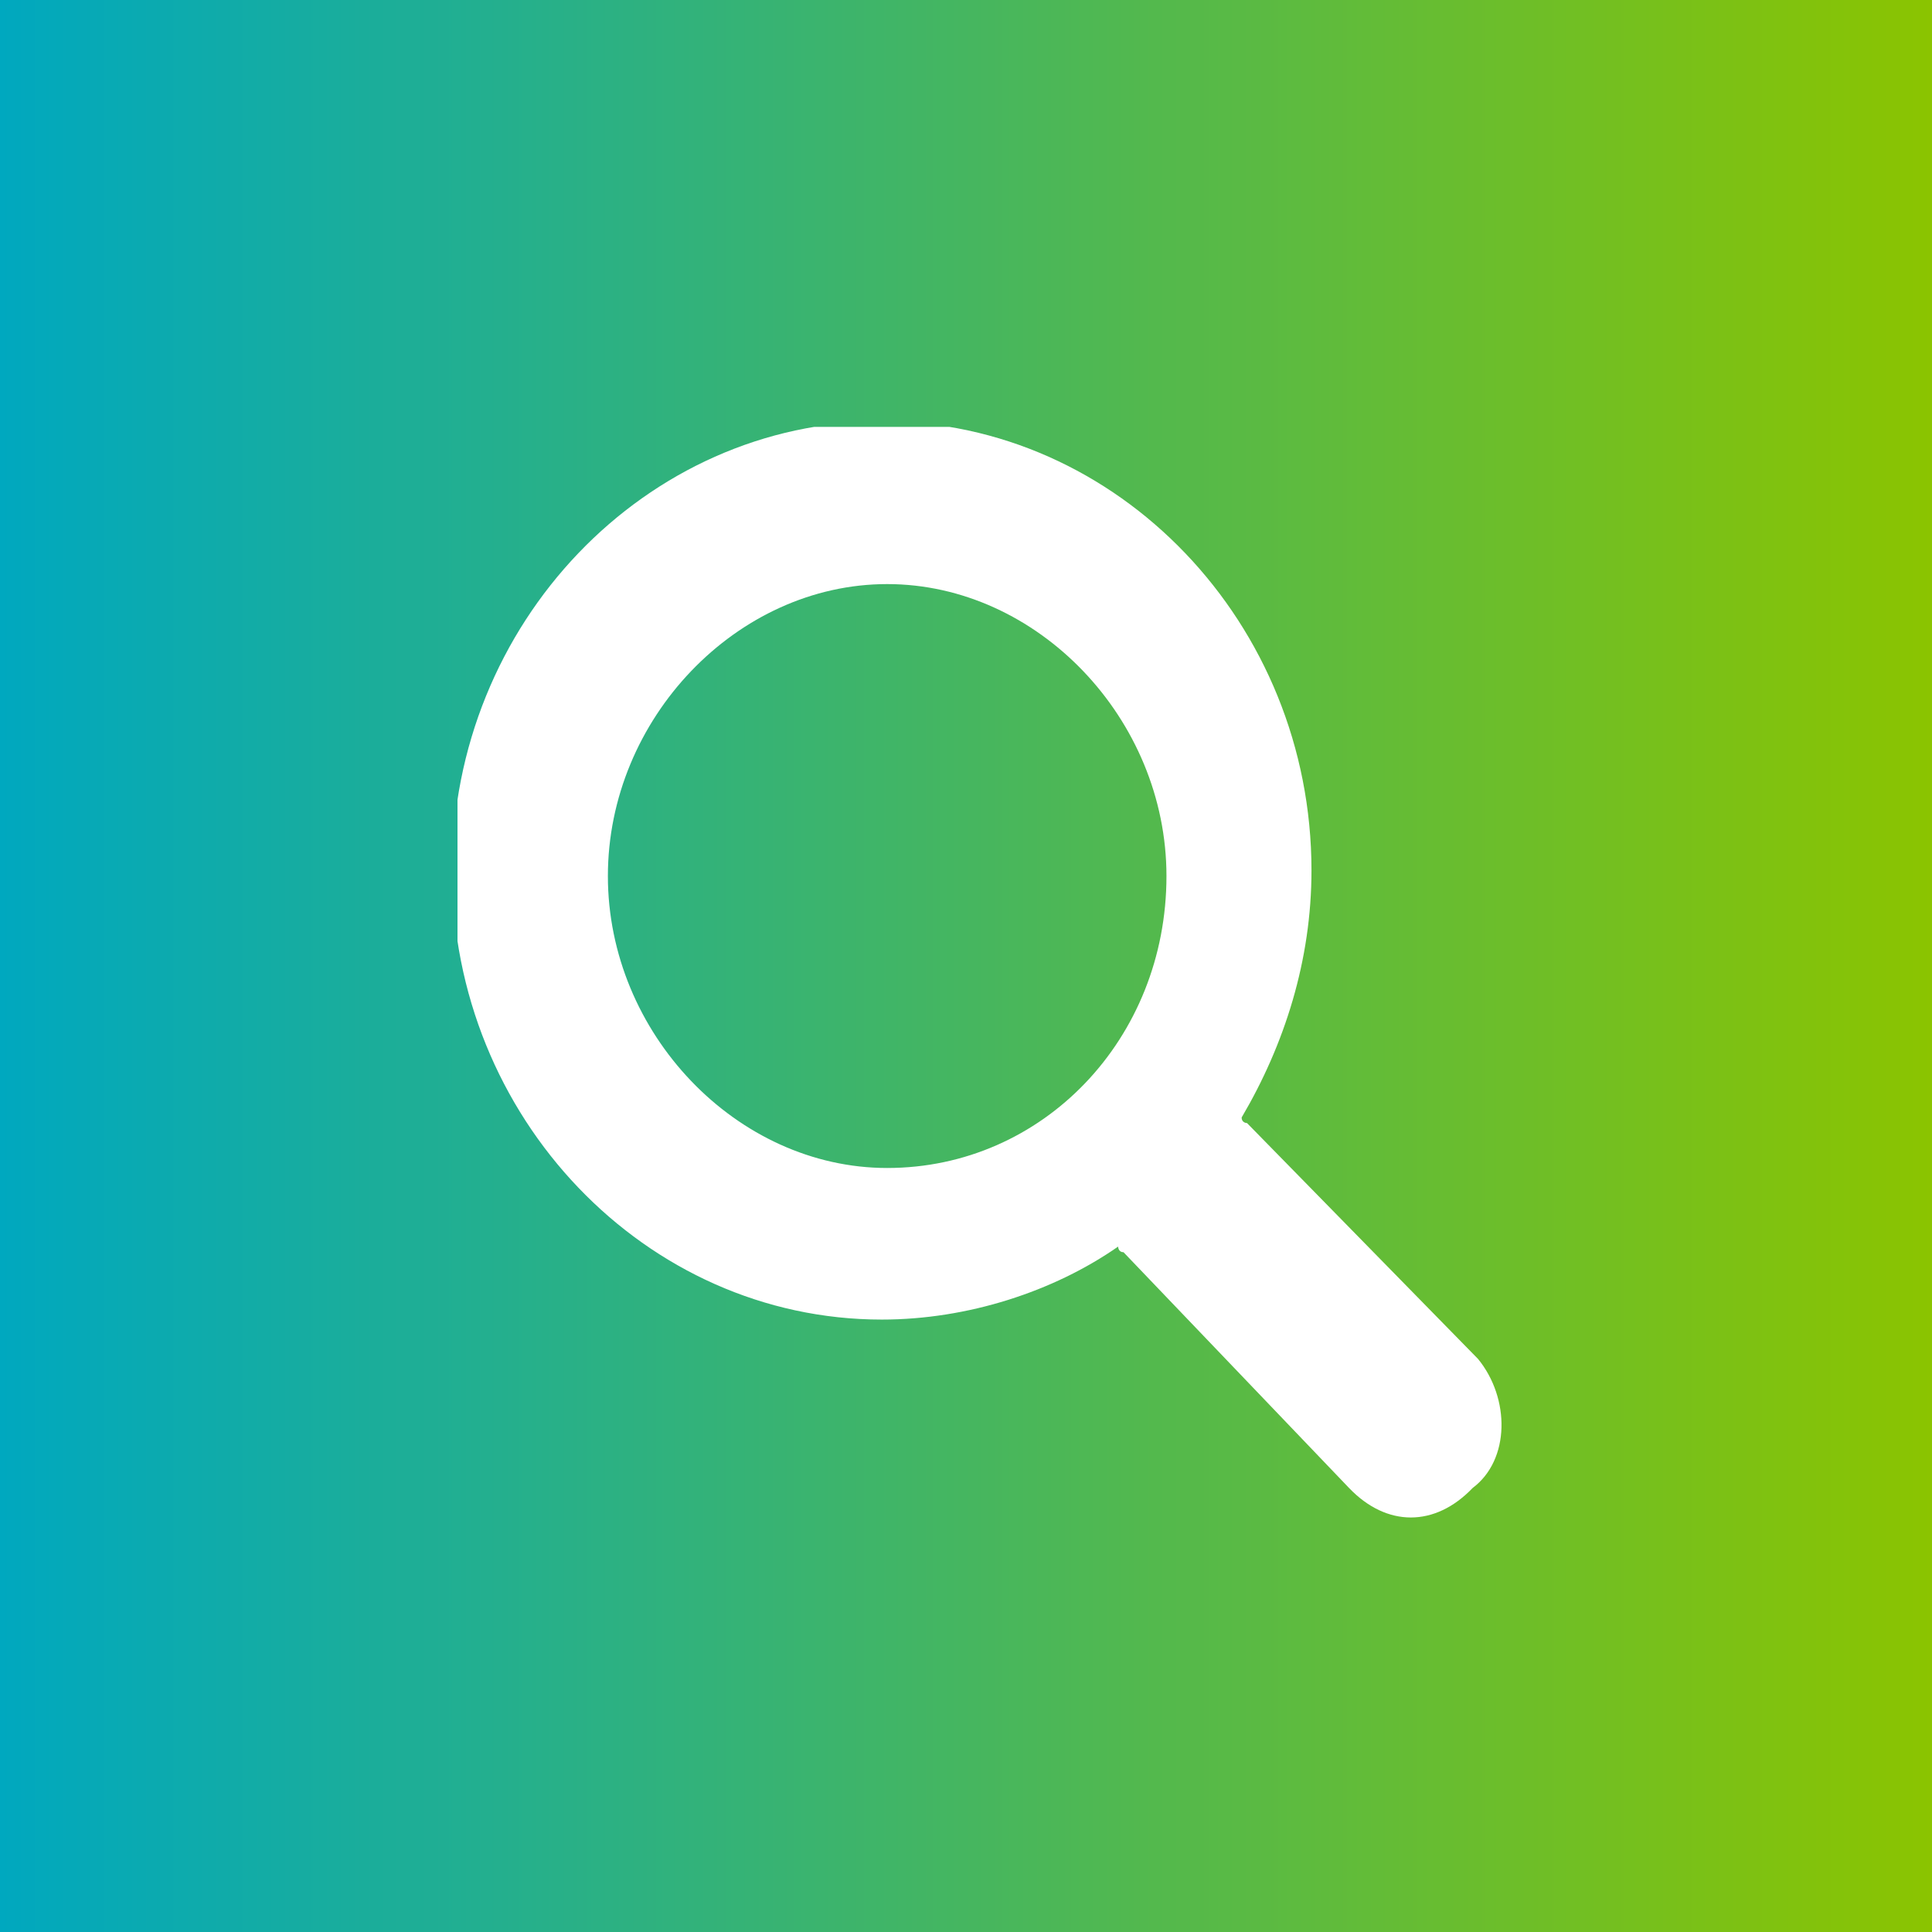
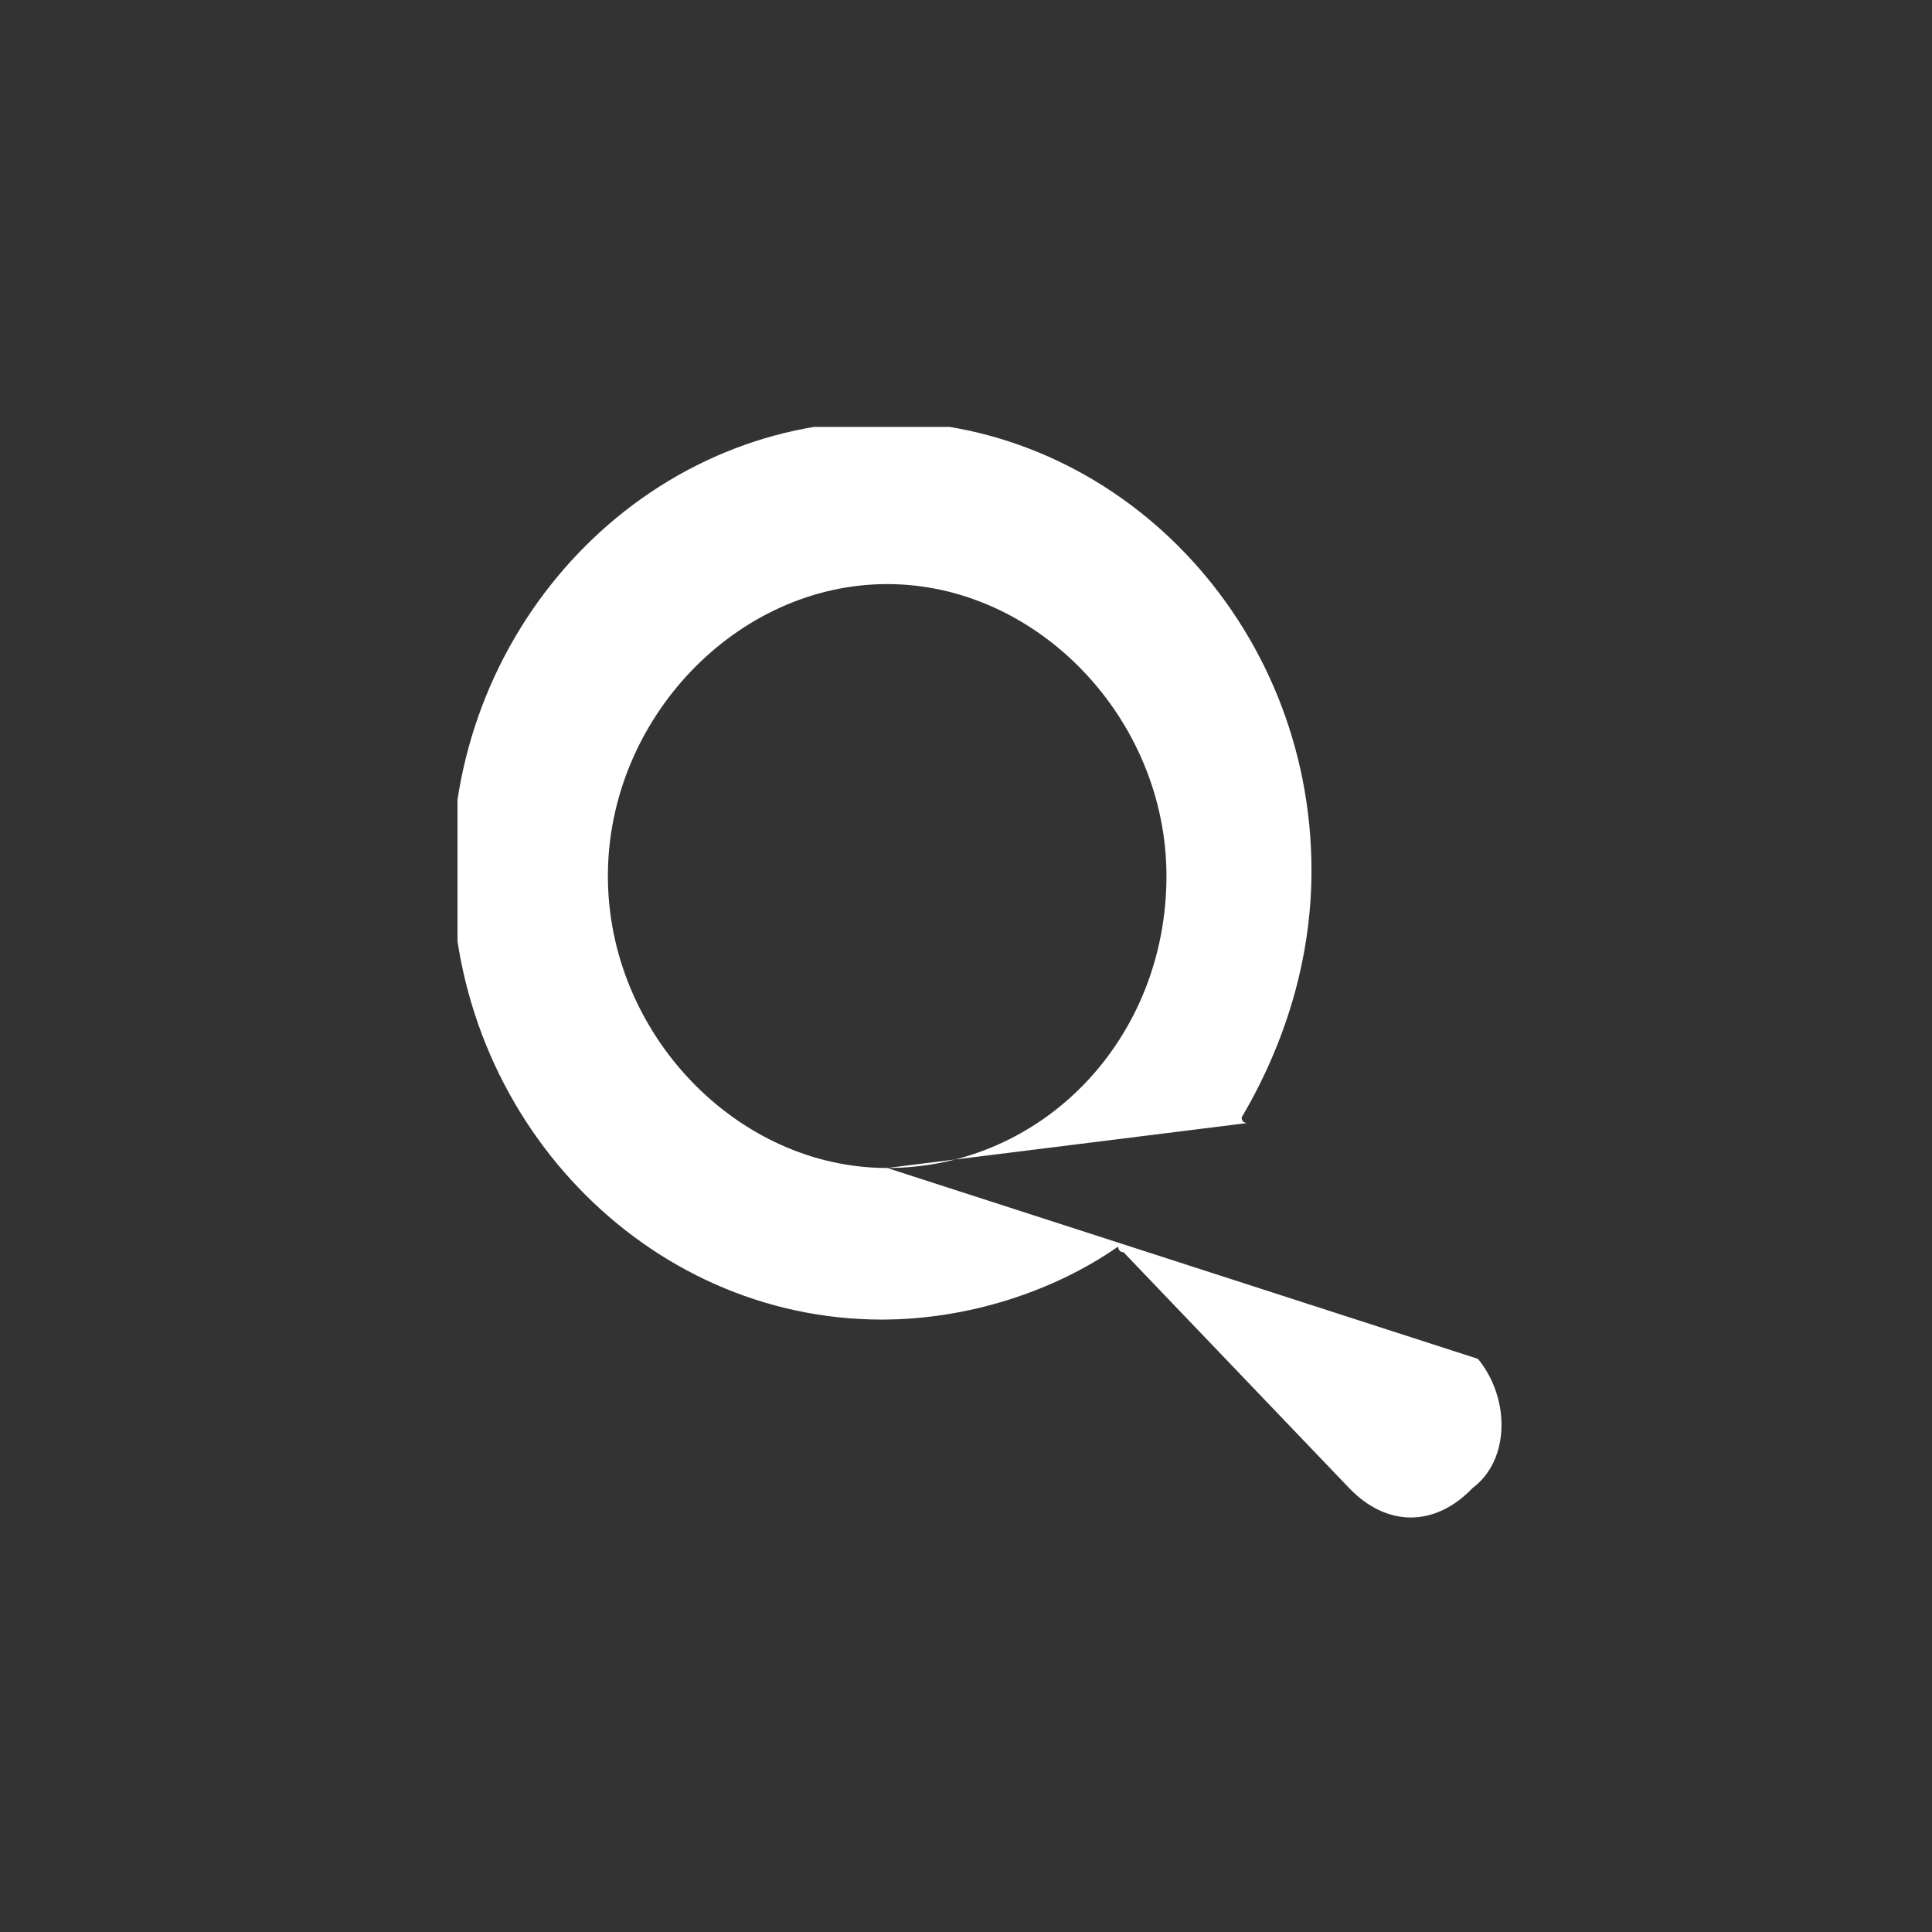
<svg xmlns="http://www.w3.org/2000/svg" xmlns:ns1="http://sodipodi.sourceforge.net/DTD/sodipodi-0.dtd" xmlns:ns2="http://www.inkscape.org/namespaces/inkscape" xmlns:xlink="http://www.w3.org/1999/xlink" version="1.1" id="Ebene_1" x="0px" y="0px" viewBox="0 0 50 50" style="enable-background:new 0 0 50 50;" xml:space="preserve" ns1:docname="zoom-normal.svg" ns2:version="1.3.2 (091e20e, 2023-11-25, custom)">
  <rect x="0" y="0" width="50" height="50" fill="#333333" stroke="none" />
  <defs id="defs4">
    <linearGradient id="linearGradient4" ns2:collect="always">
      <stop style="stop-color:#00a8bf;stop-opacity:1;" offset="0" id="stop4" />
      <stop style="stop-color:#8bc400;stop-opacity:1;" offset="1" id="stop5" />
    </linearGradient>
    <linearGradient ns2:collect="always" xlink:href="#linearGradient4" id="linearGradient5" x1="0" y1="24.968" x2="50.064" y2="24.968" gradientUnits="userSpaceOnUse" />
  </defs>
  <ns1:namedview id="namedview4" pagecolor="#ffffff" bordercolor="#666666" borderopacity="1.0" ns2:showpageshadow="2" ns2:pageopacity="0.0" ns2:pagecheckerboard="0" ns2:deskcolor="#d1d1d1" ns2:zoom="15.58" ns2:cx="25" ns2:cy="25" ns2:window-width="1920" ns2:window-height="1017" ns2:window-x="1912" ns2:window-y="-8" ns2:window-maximized="1" ns2:current-layer="Ebene_1" />
  <style type="text/css" id="style1">
	.st0{fill:#EE7F00;}
	.st1{clip-path:url(#SVGID_2_);}
	.st2{clip-path:url(#SVGID_4_);fill:#FFFFFF;}
</style>
-   <rect style="enable-background:new 0 0 50 50;fill:url(#linearGradient5);stroke:none;stroke-width:0;paint-order:stroke fill markers" id="rect4" width="50.064" height="50.064" x="0" y="-0.064" />
  <g id="g4" transform="matrix(1.39,0,0,1.453,-9.427,-11.619)">
    <g id="zoom-orange">
      <defs id="defs1">
        <rect id="SVGID_1_" x="15.3" y="15.6" width="19.5" height="19.5" />
      </defs>
      <clipPath id="SVGID_2_">
        <use xlink:href="#SVGID_1_" style="overflow:visible" id="use1" />
      </clipPath>
      <g class="st1" clip-path="url(#SVGID_2_)" id="g3">
        <g id="g2">
          <defs id="defs2">
            <rect id="SVGID_3_" x="15.3" y="15.5" width="19.5" height="19.6" />
          </defs>
          <clipPath id="SVGID_4_">
            <use xlink:href="#SVGID_3_" style="overflow:visible" id="use2" />
          </clipPath>
-           <path class="st2" d="m 23.3,28.8 c -2.8,0 -5.2,-2.4 -5.2,-5.2 0,-2.8 2.4,-5.2 5.2,-5.2 2.8,0 5.2,2.4 5.2,5.2 0,2.9 -2.3,5.2 -5.2,5.2 z m 11,3.4 L 30,28 c 0,0 -0.1,0 -0.1,-0.1 0.8,-1.3 1.3,-2.8 1.3,-4.4 0,-4.4 -3.6,-8 -8,-8 -4.4,0 -8,3.6 -8,8 0,4.4 3.6,8 8,8 1.6,0 3.2,-0.5 4.4,-1.3 0,0 0,0.1 0.1,0.1 l 4.2,4.2 c 0.7,0.7 1.6,0.7 2.3,0 0.7,-0.5 0.7,-1.6 0.1,-2.3 z" clip-path="url(#SVGID_4_)" id="path2" />
+           <path class="st2" d="m 23.3,28.8 c -2.8,0 -5.2,-2.4 -5.2,-5.2 0,-2.8 2.4,-5.2 5.2,-5.2 2.8,0 5.2,2.4 5.2,5.2 0,2.9 -2.3,5.2 -5.2,5.2 z L 30,28 c 0,0 -0.1,0 -0.1,-0.1 0.8,-1.3 1.3,-2.8 1.3,-4.4 0,-4.4 -3.6,-8 -8,-8 -4.4,0 -8,3.6 -8,8 0,4.4 3.6,8 8,8 1.6,0 3.2,-0.5 4.4,-1.3 0,0 0,0.1 0.1,0.1 l 4.2,4.2 c 0.7,0.7 1.6,0.7 2.3,0 0.7,-0.5 0.7,-1.6 0.1,-2.3 z" clip-path="url(#SVGID_4_)" id="path2" />
        </g>
      </g>
    </g>
  </g>
</svg>